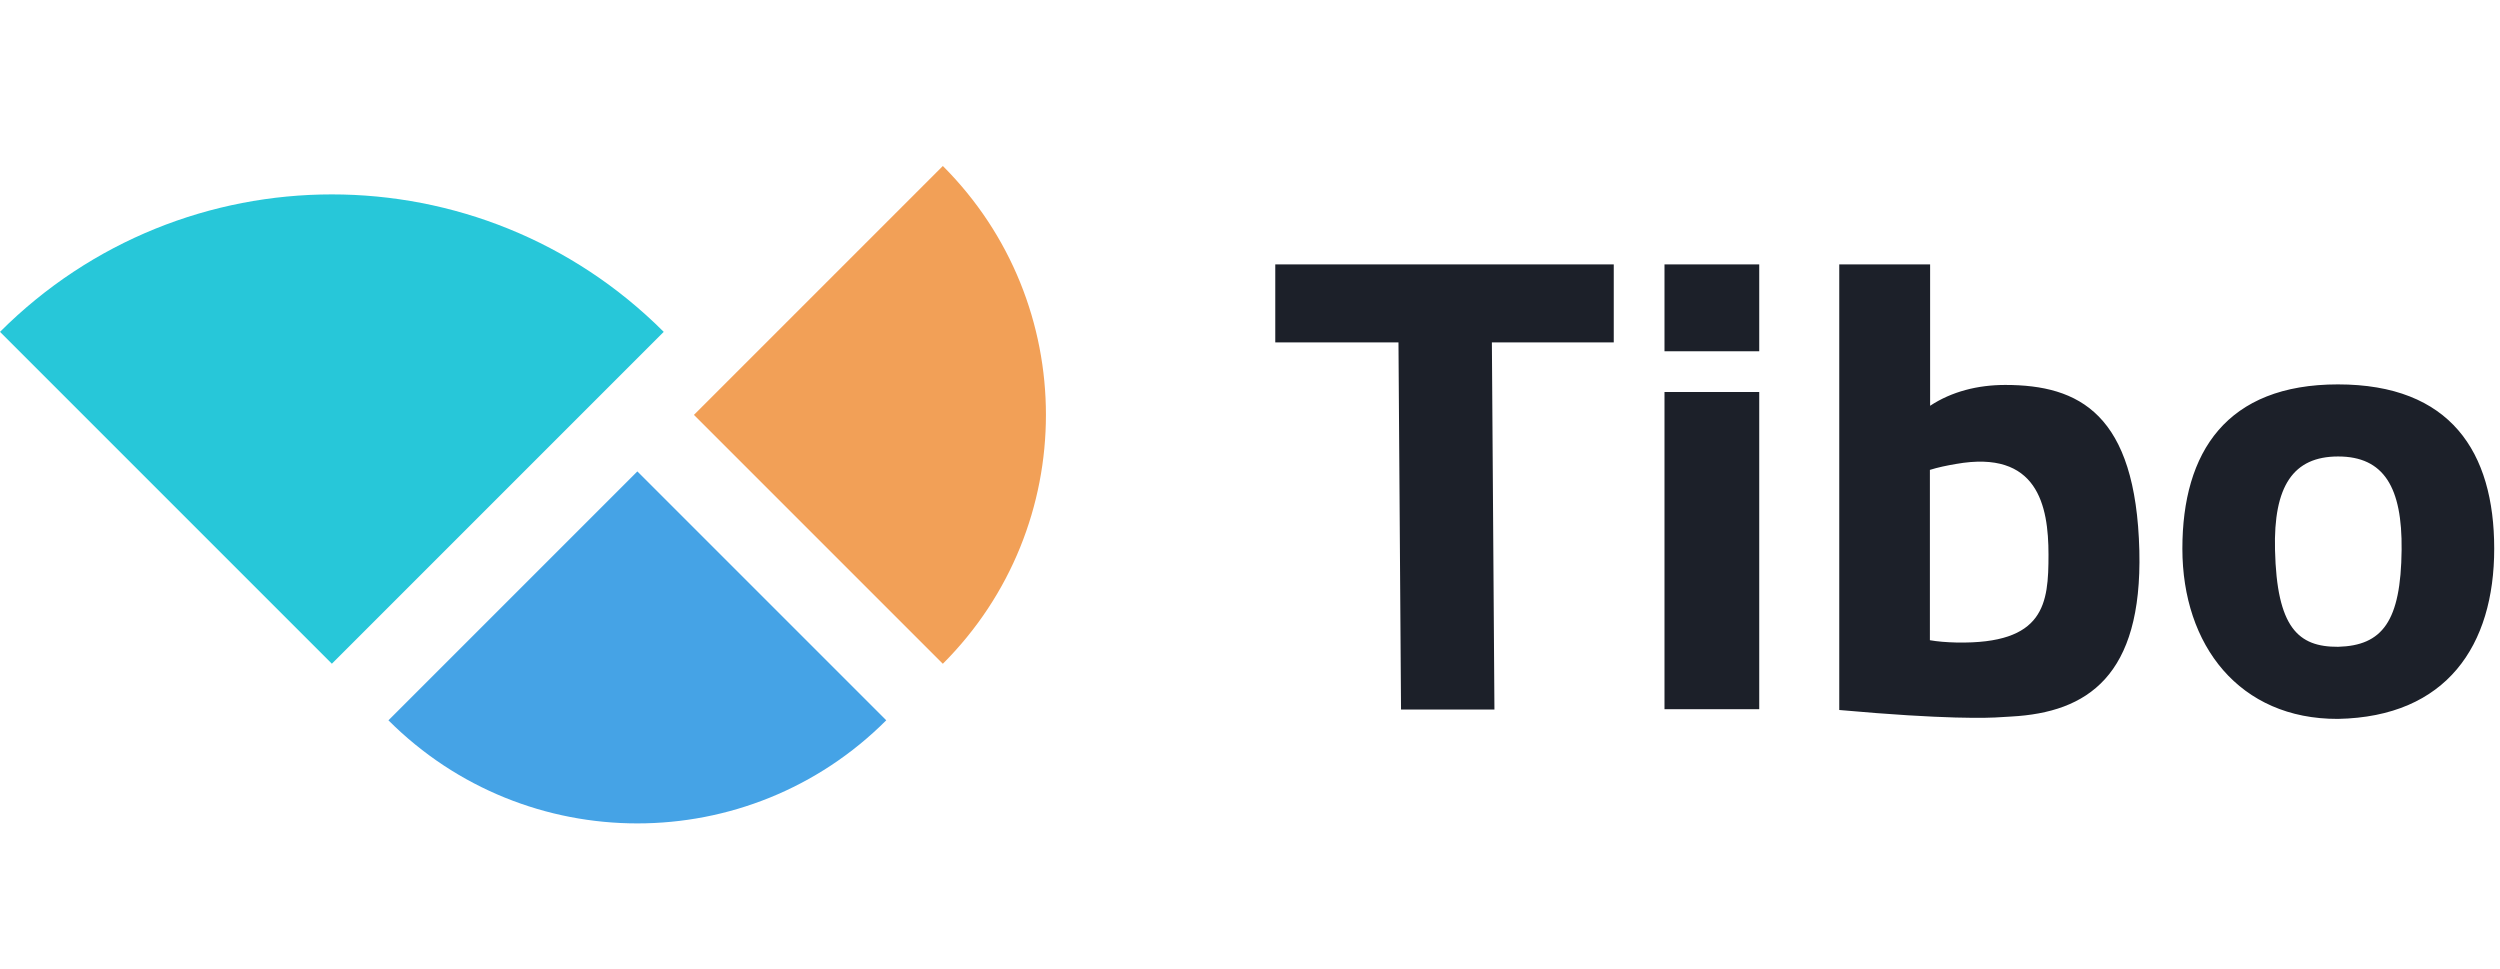
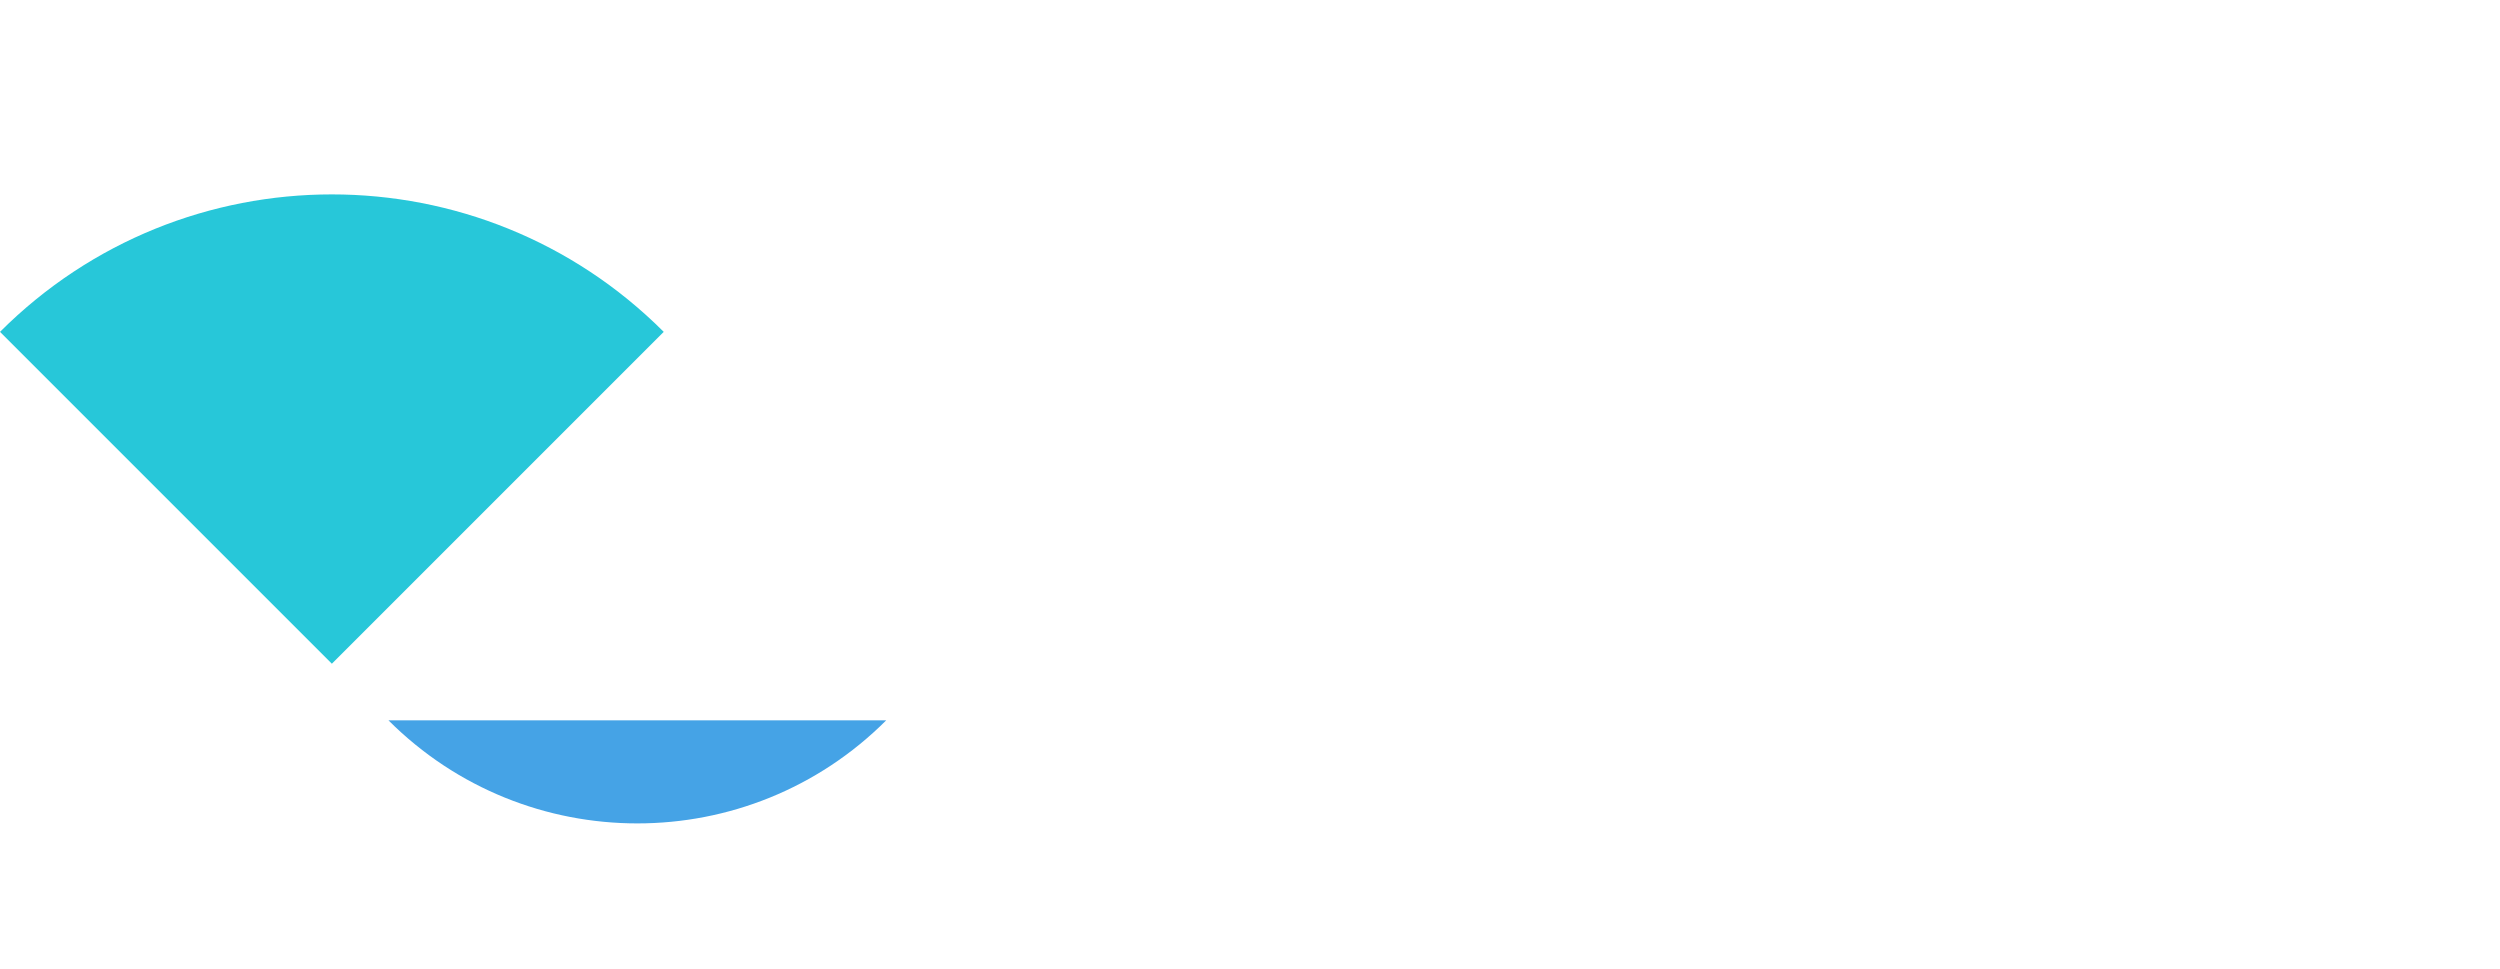
<svg xmlns="http://www.w3.org/2000/svg" width="276" height="107" viewBox="0 0 276 107" fill="none">
  <g clip-path="url(#clip0_3390_2260)">
-     <path fill-rule="evenodd" clip-rule="evenodd" d="M164.985 78.33L164.704 37.803H178.159V29.19H140.79V37.803H154.392L154.673 78.33H164.985ZM183.76 38.78H194.219V29.19H183.76V38.78ZM194.219 78.296H183.76V43.28H194.219V78.296ZM258.107 79.366C247.233 79.406 240.934 71.247 240.934 60.574C240.934 49.887 245.829 42.437 258.107 42.437C270.532 42.437 275.361 49.887 275.361 60.574C275.361 71.247 270.118 79.138 258.107 79.366ZM251.161 60.707C250.987 53.685 253.154 50.395 258.129 50.395C263.185 50.395 265.218 53.806 265.138 60.707C265.058 68.612 263.011 71.273 258.129 71.407C253.716 71.434 251.362 69.28 251.161 60.707ZM221.378 42.498C218.355 42.498 215.479 43.22 213.085 44.798V29.19H203.054V78.383C214.784 79.44 219.545 79.279 220.923 79.172C221.11 79.159 221.297 79.149 221.485 79.139C221.672 79.129 221.859 79.119 222.046 79.105C230.419 78.651 236.518 74.665 236.184 60.808C235.809 45.695 229.55 42.498 221.378 42.498ZM226.154 61.224C226.154 55.807 224.951 49.628 215.949 51.22C214.933 51.393 213.956 51.594 213.06 51.875V70.68C213.903 70.827 214.879 70.908 215.989 70.934C225.753 71.122 226.154 66.641 226.154 61.224Z" fill="#1C2029" />
    <path fill-rule="evenodd" clip-rule="evenodd" d="M0 36.638C20.235 16.403 53.042 16.403 73.276 36.638L36.638 73.276L0 36.638Z" fill="#27C7D9" />
-     <path fill-rule="evenodd" clip-rule="evenodd" d="M97.841 79.522C82.665 94.698 58.059 94.698 42.883 79.522L70.362 52.043L97.841 79.522Z" fill="#45A3E6" />
-     <path fill-rule="evenodd" clip-rule="evenodd" d="M104.089 18.324C119.265 33.5 119.265 58.105 104.089 73.281L76.61 45.802L104.089 18.324Z" fill="#F2A057" />
+     <path fill-rule="evenodd" clip-rule="evenodd" d="M97.841 79.522C82.665 94.698 58.059 94.698 42.883 79.522L97.841 79.522Z" fill="#45A3E6" />
  </g>
  <defs>
    <clipPath id="clip0_3390_2260">
      <rect width="275.364" height="107" fill="white" />
    </clipPath>
  </defs>
</svg>